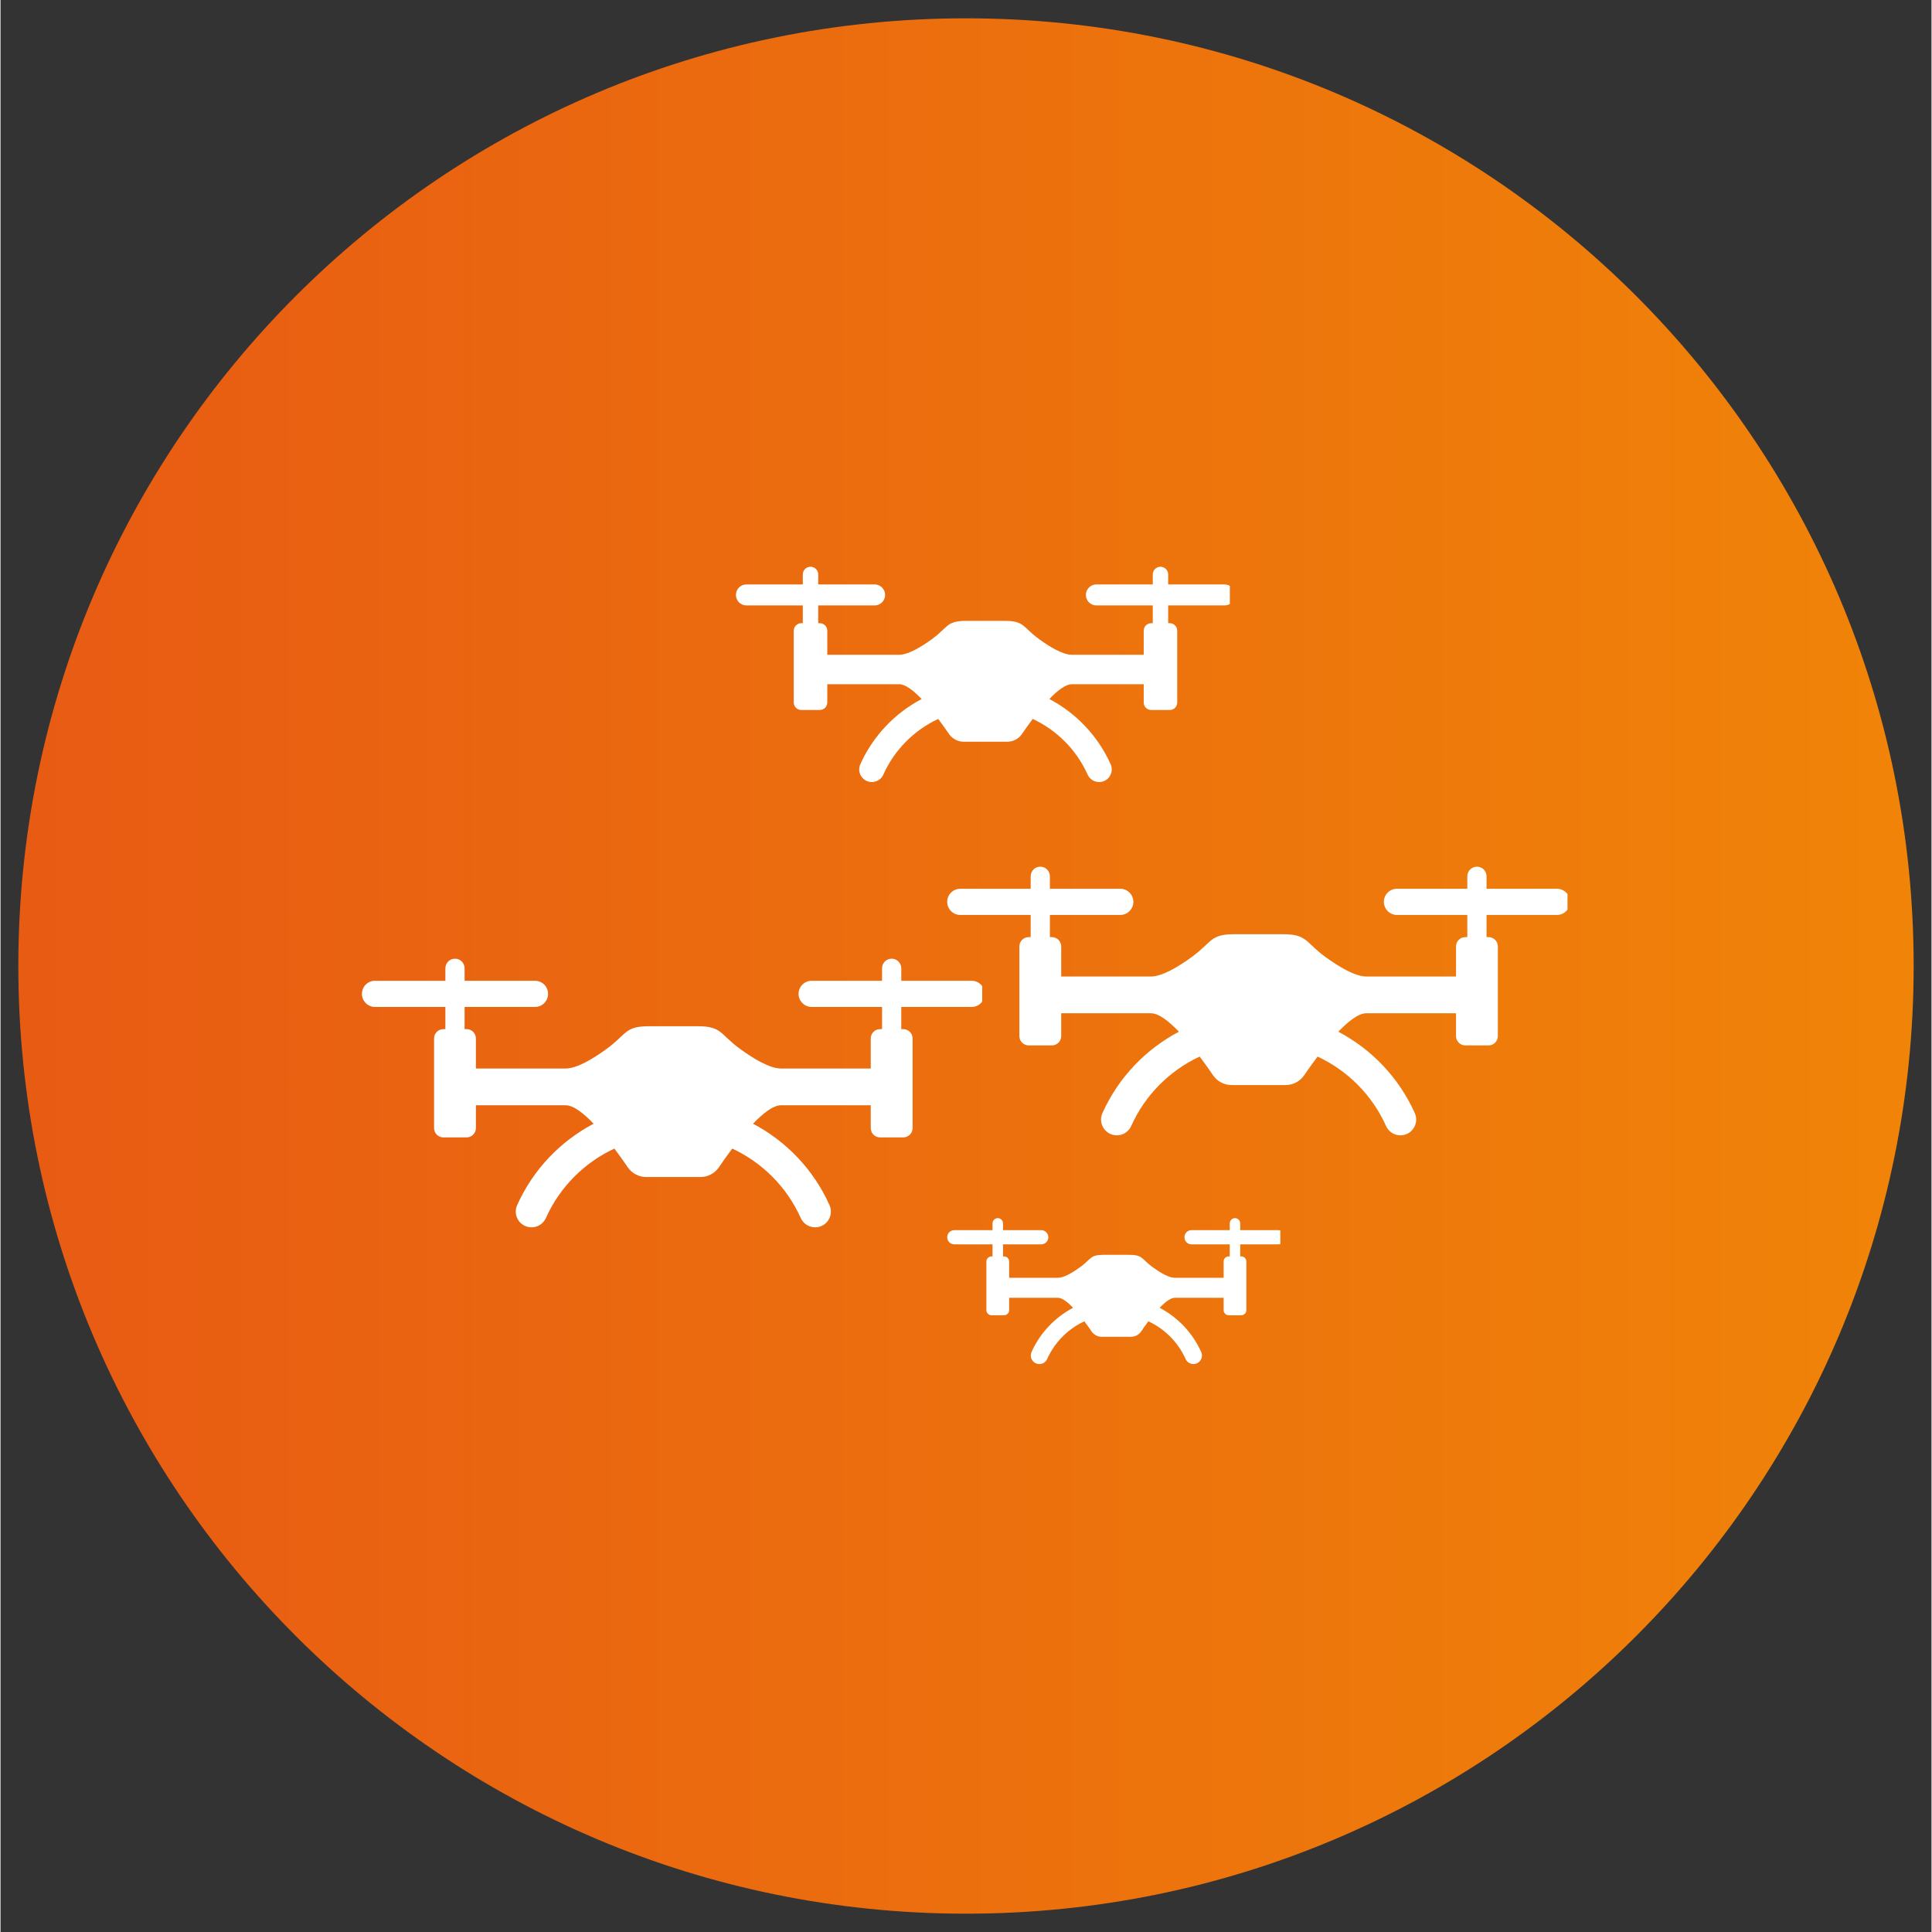
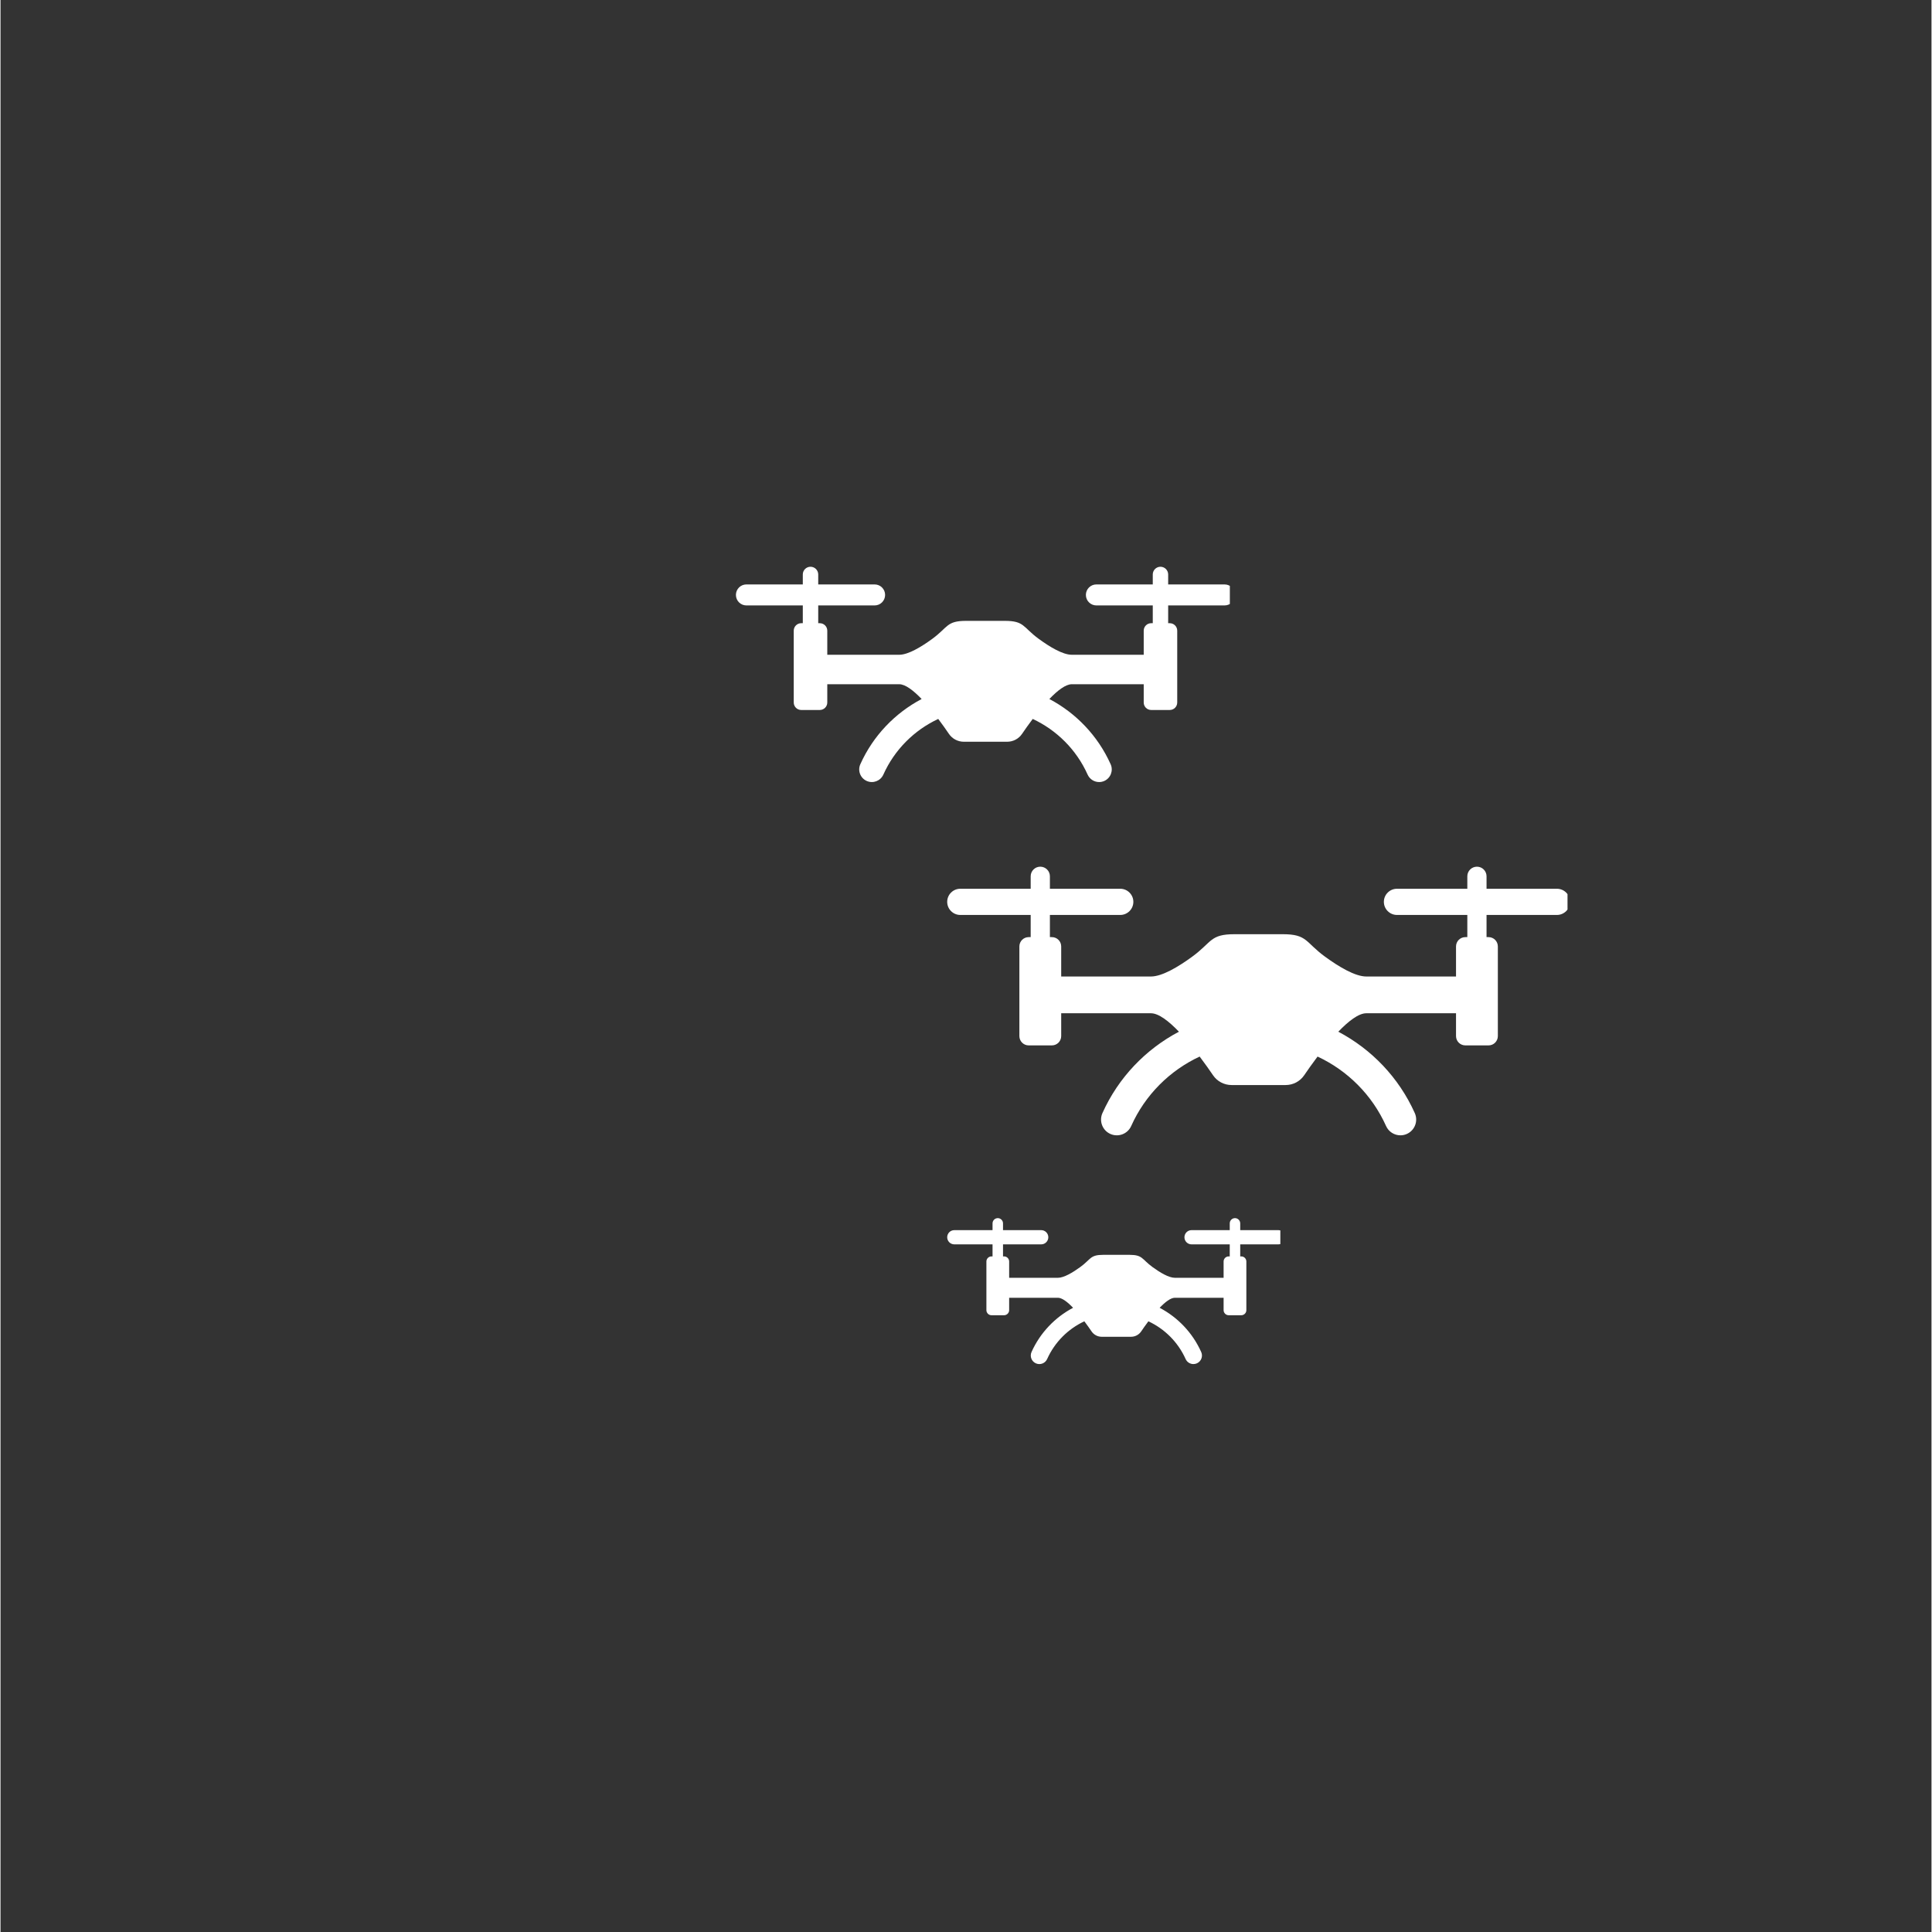
<svg xmlns="http://www.w3.org/2000/svg" width="300" zoomAndPan="magnify" viewBox="0 0 224.88 225" height="300" preserveAspectRatio="xMidYMid meet" version="1.0">
  <rect x="0" y="0" width="224.88" height="225" fill="#333333" stroke="none" />
  <defs>
    <clipPath id="a33a6d90b4">
-       <path d="M 1.074 1.133 L 221.805 1.133 L 221.805 221.867 L 1.074 221.867 Z M 1.074 1.133 " clip-rule="nonzero" />
+       <path d="M 1.074 1.133 L 221.805 1.133 L 221.805 221.867 Z M 1.074 1.133 " clip-rule="nonzero" />
    </clipPath>
    <clipPath id="6000ad7337">
      <path d="M 111.441 1.133 C 50.488 1.133 1.074 50.547 1.074 111.5 C 1.074 172.453 50.488 221.867 111.441 221.867 C 172.395 221.867 221.805 172.453 221.805 111.5 C 221.805 50.547 172.395 1.133 111.441 1.133 Z M 111.441 1.133 " clip-rule="nonzero" />
    </clipPath>
    <clipPath id="fd3ca9d333">
      <path d="M 0.074 0.133 L 220.805 0.133 L 220.805 220.867 L 0.074 220.867 Z M 0.074 0.133 " clip-rule="nonzero" />
    </clipPath>
    <clipPath id="0348bb4a86">
-       <path d="M 110.441 0.133 C 49.488 0.133 0.074 49.547 0.074 110.5 C 0.074 171.453 49.488 220.867 110.441 220.867 C 171.395 220.867 220.805 171.453 220.805 110.5 C 220.805 49.547 171.395 0.133 110.441 0.133 Z M 110.441 0.133 " clip-rule="nonzero" />
-     </clipPath>
+       </clipPath>
    <linearGradient x1="0" gradientTransform="matrix(0.862, 0, 0, 0.862, 0.074, 0.134)" y1="128" x2="256" gradientUnits="userSpaceOnUse" y2="128" id="0476bb31ce">
      <stop stop-opacity="1" stop-color="rgb(90.979%, 35.689%, 7.449%)" offset="0" />
      <stop stop-opacity="1" stop-color="rgb(91.003%, 35.814%, 7.416%)" offset="0.016" />
      <stop stop-opacity="1" stop-color="rgb(91.052%, 36.066%, 7.349%)" offset="0.031" />
      <stop stop-opacity="1" stop-color="rgb(91.101%, 36.316%, 7.281%)" offset="0.047" />
      <stop stop-opacity="1" stop-color="rgb(91.151%, 36.568%, 7.213%)" offset="0.062" />
      <stop stop-opacity="1" stop-color="rgb(91.2%, 36.819%, 7.146%)" offset="0.078" />
      <stop stop-opacity="1" stop-color="rgb(91.249%, 37.07%, 7.079%)" offset="0.094" />
      <stop stop-opacity="1" stop-color="rgb(91.298%, 37.321%, 7.011%)" offset="0.109" />
      <stop stop-opacity="1" stop-color="rgb(91.347%, 37.572%, 6.944%)" offset="0.125" />
      <stop stop-opacity="1" stop-color="rgb(91.396%, 37.823%, 6.877%)" offset="0.141" />
      <stop stop-opacity="1" stop-color="rgb(91.446%, 38.074%, 6.81%)" offset="0.156" />
      <stop stop-opacity="1" stop-color="rgb(91.495%, 38.325%, 6.741%)" offset="0.172" />
      <stop stop-opacity="1" stop-color="rgb(91.544%, 38.576%, 6.674%)" offset="0.188" />
      <stop stop-opacity="1" stop-color="rgb(91.592%, 38.828%, 6.607%)" offset="0.203" />
      <stop stop-opacity="1" stop-color="rgb(91.641%, 39.079%, 6.54%)" offset="0.219" />
      <stop stop-opacity="1" stop-color="rgb(91.69%, 39.33%, 6.473%)" offset="0.234" />
      <stop stop-opacity="1" stop-color="rgb(91.739%, 39.581%, 6.406%)" offset="0.25" />
      <stop stop-opacity="1" stop-color="rgb(91.789%, 39.832%, 6.339%)" offset="0.266" />
      <stop stop-opacity="1" stop-color="rgb(91.838%, 40.083%, 6.271%)" offset="0.281" />
      <stop stop-opacity="1" stop-color="rgb(91.887%, 40.334%, 6.203%)" offset="0.297" />
      <stop stop-opacity="1" stop-color="rgb(91.936%, 40.585%, 6.136%)" offset="0.312" />
      <stop stop-opacity="1" stop-color="rgb(91.985%, 40.836%, 6.068%)" offset="0.328" />
      <stop stop-opacity="1" stop-color="rgb(92.033%, 41.087%, 6.001%)" offset="0.344" />
      <stop stop-opacity="1" stop-color="rgb(92.084%, 41.339%, 5.934%)" offset="0.359" />
      <stop stop-opacity="1" stop-color="rgb(92.133%, 41.589%, 5.867%)" offset="0.375" />
      <stop stop-opacity="1" stop-color="rgb(92.181%, 41.841%, 5.8%)" offset="0.391" />
      <stop stop-opacity="1" stop-color="rgb(92.23%, 42.091%, 5.731%)" offset="0.406" />
      <stop stop-opacity="1" stop-color="rgb(92.279%, 42.343%, 5.664%)" offset="0.422" />
      <stop stop-opacity="1" stop-color="rgb(92.328%, 42.593%, 5.597%)" offset="0.438" />
      <stop stop-opacity="1" stop-color="rgb(92.377%, 42.845%, 5.53%)" offset="0.453" />
      <stop stop-opacity="1" stop-color="rgb(92.427%, 43.095%, 5.463%)" offset="0.469" />
      <stop stop-opacity="1" stop-color="rgb(92.476%, 43.347%, 5.396%)" offset="0.484" />
      <stop stop-opacity="1" stop-color="rgb(92.525%, 43.599%, 5.328%)" offset="0.5" />
      <stop stop-opacity="1" stop-color="rgb(92.574%, 43.849%, 5.26%)" offset="0.516" />
      <stop stop-opacity="1" stop-color="rgb(92.622%, 44.101%, 5.193%)" offset="0.531" />
      <stop stop-opacity="1" stop-color="rgb(92.671%, 44.351%, 5.125%)" offset="0.547" />
      <stop stop-opacity="1" stop-color="rgb(92.722%, 44.603%, 5.058%)" offset="0.562" />
      <stop stop-opacity="1" stop-color="rgb(92.77%, 44.853%, 4.991%)" offset="0.578" />
      <stop stop-opacity="1" stop-color="rgb(92.819%, 45.105%, 4.924%)" offset="0.594" />
      <stop stop-opacity="1" stop-color="rgb(92.868%, 45.355%, 4.857%)" offset="0.609" />
      <stop stop-opacity="1" stop-color="rgb(92.917%, 45.607%, 4.79%)" offset="0.625" />
      <stop stop-opacity="1" stop-color="rgb(92.966%, 45.859%, 4.721%)" offset="0.641" />
      <stop stop-opacity="1" stop-color="rgb(93.015%, 46.109%, 4.654%)" offset="0.656" />
      <stop stop-opacity="1" stop-color="rgb(93.065%, 46.361%, 4.587%)" offset="0.672" />
      <stop stop-opacity="1" stop-color="rgb(93.114%, 46.611%, 4.52%)" offset="0.688" />
      <stop stop-opacity="1" stop-color="rgb(93.163%, 46.863%, 4.453%)" offset="0.703" />
      <stop stop-opacity="1" stop-color="rgb(93.211%, 47.113%, 4.385%)" offset="0.719" />
      <stop stop-opacity="1" stop-color="rgb(93.26%, 47.365%, 4.318%)" offset="0.734" />
      <stop stop-opacity="1" stop-color="rgb(93.309%, 47.615%, 4.25%)" offset="0.75" />
      <stop stop-opacity="1" stop-color="rgb(93.359%, 47.867%, 4.182%)" offset="0.766" />
      <stop stop-opacity="1" stop-color="rgb(93.408%, 48.119%, 4.115%)" offset="0.781" />
      <stop stop-opacity="1" stop-color="rgb(93.457%, 48.369%, 4.048%)" offset="0.797" />
      <stop stop-opacity="1" stop-color="rgb(93.506%, 48.621%, 3.981%)" offset="0.812" />
      <stop stop-opacity="1" stop-color="rgb(93.555%, 48.871%, 3.914%)" offset="0.828" />
      <stop stop-opacity="1" stop-color="rgb(93.604%, 49.123%, 3.847%)" offset="0.844" />
      <stop stop-opacity="1" stop-color="rgb(93.652%, 49.373%, 3.78%)" offset="0.859" />
      <stop stop-opacity="1" stop-color="rgb(93.703%, 49.625%, 3.711%)" offset="0.875" />
      <stop stop-opacity="1" stop-color="rgb(93.752%, 49.875%, 3.644%)" offset="0.891" />
      <stop stop-opacity="1" stop-color="rgb(93.8%, 50.127%, 3.577%)" offset="0.906" />
      <stop stop-opacity="1" stop-color="rgb(93.849%, 50.378%, 3.51%)" offset="0.922" />
      <stop stop-opacity="1" stop-color="rgb(93.898%, 50.629%, 3.442%)" offset="0.938" />
      <stop stop-opacity="1" stop-color="rgb(93.947%, 50.88%, 3.375%)" offset="0.953" />
      <stop stop-opacity="1" stop-color="rgb(93.997%, 51.131%, 3.308%)" offset="0.969" />
      <stop stop-opacity="1" stop-color="rgb(94.046%, 51.382%, 3.239%)" offset="0.984" />
      <stop stop-opacity="1" stop-color="rgb(94.095%, 51.633%, 3.172%)" offset="1" />
    </linearGradient>
    <clipPath id="0ac5f5b88b">
      <rect x="0" width="221" y="0" height="221" />
    </clipPath>
    <clipPath id="9848d49035">
      <path d="M 84.645 65 L 142.168 65 L 142.168 90.414 L 84.645 90.414 Z M 84.645 65 " clip-rule="nonzero" />
    </clipPath>
    <clipPath id="6045dc93fa">
      <path d="M 109.25 99.93 L 181.492 99.93 L 181.492 132 L 109.25 132 Z M 109.25 99.93 " clip-rule="nonzero" />
    </clipPath>
    <clipPath id="6e6ab87345">
-       <path d="M 41.09 110.645 L 113.328 110.645 L 113.328 142 L 41.09 142 Z M 41.09 110.645 " clip-rule="nonzero" />
-     </clipPath>
+       </clipPath>
    <clipPath id="25cb710ea2">
      <path d="M 109.25 140.859 L 148.047 140.859 L 148.047 158 L 109.25 158 Z M 109.25 140.859 " clip-rule="nonzero" />
    </clipPath>
    <clipPath id="064a8949a9">
      <rect x="0" width="222" y="0" height="222" />
    </clipPath>
  </defs>
  <g transform="matrix(1, 0, 0, 1, 1, 1)">
    <g clip-path="url(#064a8949a9)">
      <g clip-path="url(#a33a6d90b4)">
        <g clip-path="url(#6000ad7337)">
          <g transform="matrix(1, 0, 0, 1, 1, 1)">
            <g clip-path="url(#0ac5f5b88b)">
              <g clip-path="url(#fd3ca9d333)">
                <g clip-path="url(#0348bb4a86)">
-                   <path fill="url(#0476bb31ce)" d="M 0.074 0.133 L 0.074 220.867 L 220.805 220.867 L 220.805 0.133 Z M 0.074 0.133 " fill-rule="nonzero" />
-                 </g>
+                   </g>
              </g>
            </g>
          </g>
        </g>
      </g>
      <g clip-path="url(#9848d49035)">
        <path fill="#ffffff" d="M 141.551 67.062 L 134.984 67.062 L 134.984 65.902 C 134.984 65.406 134.582 65.004 134.086 65.004 C 133.594 65.004 133.191 65.406 133.191 65.902 L 133.191 67.062 L 126.625 67.062 C 125.949 67.062 125.402 67.609 125.402 68.285 C 125.402 68.961 125.949 69.508 126.625 69.508 L 133.191 69.508 L 133.191 71.578 L 133.004 71.578 C 132.523 71.578 132.137 71.969 132.137 72.445 L 132.137 75.254 L 123.762 75.254 C 122.715 75.254 121.199 74.344 119.906 73.398 C 118.047 72.039 118.258 71.305 115.957 71.305 L 111.461 71.305 C 109.16 71.305 109.371 72.039 107.516 73.398 C 106.223 74.344 104.703 75.254 103.66 75.254 L 95.285 75.254 L 95.285 72.445 C 95.285 71.969 94.895 71.578 94.414 71.578 L 94.23 71.578 L 94.23 69.508 L 100.797 69.508 C 101.473 69.508 102.02 68.961 102.02 68.285 C 102.02 67.609 101.473 67.062 100.797 67.062 L 94.23 67.062 L 94.23 65.902 C 94.23 65.406 93.828 65.004 93.332 65.004 C 92.836 65.004 92.434 65.406 92.434 65.902 L 92.434 67.062 L 85.867 67.062 C 85.191 67.062 84.645 67.609 84.645 68.285 C 84.645 68.961 85.191 69.508 85.867 69.508 L 92.434 69.508 L 92.434 71.578 L 92.246 71.578 C 91.77 71.578 91.379 71.969 91.379 72.445 L 91.379 80.816 C 91.379 81.293 91.77 81.684 92.246 81.684 L 94.414 81.684 C 94.895 81.684 95.285 81.293 95.285 80.816 L 95.285 78.684 L 103.66 78.684 C 104.383 78.684 105.328 79.422 106.273 80.406 C 103.172 82.043 100.621 84.684 99.133 88.004 C 98.801 88.746 99.133 89.617 99.875 89.949 C 100.617 90.281 101.484 89.949 101.816 89.207 C 103.121 86.297 105.422 84.027 108.207 82.727 C 108.699 83.379 109.129 83.992 109.453 84.469 C 109.844 85.043 110.492 85.383 111.188 85.383 L 116.234 85.383 C 116.926 85.383 117.578 85.043 117.965 84.469 C 118.289 83.992 118.719 83.379 119.211 82.727 C 121.996 84.027 124.297 86.297 125.602 89.207 C 125.848 89.754 126.383 90.078 126.945 90.078 C 127.148 90.078 127.352 90.035 127.547 89.949 C 128.285 89.617 128.617 88.746 128.285 88.004 C 126.797 84.684 124.25 82.043 121.148 80.406 C 122.09 79.422 123.039 78.684 123.762 78.684 L 132.137 78.684 L 132.137 80.816 C 132.137 81.293 132.523 81.684 133.004 81.684 L 135.172 81.684 C 135.652 81.684 136.039 81.293 136.039 80.816 L 136.039 72.445 C 136.039 71.969 135.652 71.578 135.172 71.578 L 134.984 71.578 L 134.984 69.508 L 141.551 69.508 C 142.227 69.508 142.773 68.961 142.773 68.285 C 142.773 67.609 142.227 67.062 141.551 67.062 Z M 141.551 67.062 " fill-opacity="1" fill-rule="nonzero" />
      </g>
      <g clip-path="url(#6045dc93fa)">
        <path fill="#ffffff" d="M 180.258 102.504 L 172.062 102.504 L 172.062 101.051 C 172.062 100.434 171.562 99.934 170.945 99.934 C 170.328 99.934 169.824 100.434 169.824 101.051 L 169.824 102.504 L 161.633 102.504 C 160.789 102.504 160.105 103.188 160.105 104.027 C 160.105 104.871 160.789 105.555 161.633 105.555 L 169.824 105.555 L 169.824 108.137 L 169.594 108.137 C 168.992 108.137 168.508 108.621 168.508 109.223 L 168.508 112.723 L 158.059 112.723 C 156.754 112.723 154.863 111.59 153.246 110.41 C 150.93 108.715 151.195 107.797 148.324 107.797 L 142.715 107.797 C 139.844 107.797 140.105 108.715 137.789 110.41 C 136.176 111.59 134.281 112.723 132.977 112.723 L 122.527 112.723 L 122.527 109.223 C 122.527 108.621 122.043 108.137 121.441 108.137 L 121.211 108.137 L 121.211 105.555 L 129.402 105.555 C 130.246 105.555 130.93 104.871 130.93 104.027 C 130.93 103.188 130.246 102.504 129.402 102.504 L 121.211 102.504 L 121.211 101.051 C 121.211 100.434 120.711 99.934 120.09 99.934 C 119.473 99.934 118.973 100.434 118.973 101.051 L 118.973 102.504 L 110.777 102.504 C 109.934 102.504 109.25 103.188 109.25 104.027 C 109.25 104.871 109.934 105.555 110.777 105.555 L 118.973 105.555 L 118.973 108.137 L 118.738 108.137 C 118.141 108.137 117.656 108.621 117.656 109.223 L 117.656 119.66 C 117.656 120.262 118.141 120.746 118.738 120.746 L 121.441 120.746 C 122.043 120.746 122.527 120.262 122.527 119.66 L 122.527 117.004 L 132.977 117.004 C 133.879 117.004 135.062 117.926 136.238 119.152 C 132.367 121.195 129.188 124.488 127.328 128.633 C 126.914 129.559 127.328 130.645 128.254 131.059 C 129.18 131.473 130.266 131.059 130.68 130.133 C 132.305 126.5 135.176 123.668 138.652 122.047 C 139.266 122.859 139.805 123.629 140.207 124.219 C 140.691 124.938 141.504 125.363 142.371 125.363 L 148.668 125.363 C 149.531 125.363 150.344 124.938 150.828 124.219 C 151.23 123.629 151.77 122.859 152.383 122.047 C 155.859 123.668 158.73 126.5 160.359 130.133 C 160.664 130.816 161.332 131.219 162.035 131.219 C 162.285 131.219 162.539 131.168 162.781 131.059 C 163.707 130.645 164.121 129.559 163.707 128.633 C 161.848 124.488 158.668 121.191 154.797 119.152 C 155.977 117.926 157.156 117.004 158.059 117.004 L 168.508 117.004 L 168.508 119.66 C 168.508 120.262 168.992 120.746 169.594 120.746 L 172.297 120.746 C 172.895 120.746 173.379 120.262 173.379 119.66 L 173.379 109.223 C 173.379 108.621 172.895 108.137 172.297 108.137 L 172.062 108.137 L 172.062 105.555 L 180.258 105.555 C 181.102 105.555 181.785 104.871 181.785 104.027 C 181.785 103.188 181.102 102.504 180.258 102.504 Z M 180.258 102.504 " fill-opacity="1" fill-rule="nonzero" />
      </g>
      <g clip-path="url(#6e6ab87345)">
        <path fill="#ffffff" d="M 112.094 113.219 L 103.902 113.219 L 103.902 111.766 C 103.902 111.148 103.398 110.648 102.781 110.648 C 102.164 110.648 101.664 111.148 101.664 111.766 L 101.664 113.219 L 93.469 113.219 C 92.625 113.219 91.941 113.902 91.941 114.742 C 91.941 115.586 92.625 116.27 93.469 116.27 L 101.664 116.27 L 101.664 118.852 L 101.43 118.852 C 100.832 118.852 100.348 119.336 100.348 119.938 L 100.348 123.438 L 89.895 123.438 C 88.59 123.438 86.699 122.305 85.086 121.125 C 82.766 119.43 83.031 118.512 80.16 118.512 L 74.551 118.512 C 71.68 118.512 71.941 119.43 69.625 121.125 C 68.012 122.305 66.121 123.438 64.812 123.438 L 54.363 123.438 L 54.363 119.938 C 54.363 119.336 53.879 118.852 53.281 118.852 L 53.047 118.852 L 53.047 116.27 L 61.242 116.27 C 62.086 116.27 62.766 115.586 62.766 114.742 C 62.766 113.902 62.086 113.219 61.242 113.219 L 53.047 113.219 L 53.047 111.766 C 53.047 111.148 52.547 110.648 51.93 110.648 C 51.309 110.648 50.809 111.148 50.809 111.766 L 50.809 113.219 L 42.613 113.219 C 41.773 113.219 41.09 113.902 41.09 114.742 C 41.09 115.586 41.773 116.27 42.613 116.27 L 50.809 116.27 L 50.809 118.852 L 50.574 118.852 C 49.977 118.852 49.492 119.336 49.492 119.938 L 49.492 130.375 C 49.492 130.977 49.977 131.461 50.574 131.461 L 53.281 131.461 C 53.879 131.461 54.363 130.977 54.363 130.375 L 54.363 127.719 L 64.812 127.719 C 65.715 127.719 66.898 128.641 68.074 129.867 C 64.203 131.91 61.023 135.203 59.168 139.348 C 58.754 140.273 59.164 141.359 60.09 141.773 C 61.016 142.188 62.102 141.773 62.516 140.848 C 64.145 137.215 67.012 134.383 70.492 132.762 C 71.102 133.574 71.641 134.344 72.043 134.934 C 72.531 135.652 73.34 136.078 74.207 136.078 L 80.504 136.078 C 81.371 136.078 82.18 135.652 82.668 134.934 C 83.066 134.344 83.605 133.574 84.219 132.762 C 87.695 134.383 90.566 137.215 92.195 140.848 C 92.5 141.531 93.168 141.934 93.871 141.934 C 94.121 141.934 94.375 141.883 94.621 141.773 C 95.543 141.359 95.957 140.273 95.543 139.348 C 93.684 135.203 90.504 131.906 86.637 129.867 C 87.812 128.641 88.992 127.719 89.895 127.719 L 100.348 127.719 L 100.348 130.375 C 100.348 130.977 100.832 131.461 101.43 131.461 L 104.133 131.461 C 104.73 131.461 105.219 130.977 105.219 130.375 L 105.219 119.938 C 105.219 119.336 104.73 118.852 104.133 118.852 L 103.902 118.852 L 103.902 116.27 L 112.094 116.27 C 112.938 116.27 113.621 115.586 113.621 114.742 C 113.621 113.902 112.938 113.219 112.094 113.219 Z M 112.094 113.219 " fill-opacity="1" fill-rule="nonzero" />
      </g>
      <g clip-path="url(#25cb710ea2)">
        <path fill="#ffffff" d="M 147.824 142.262 L 143.375 142.262 L 143.375 141.473 C 143.375 141.137 143.102 140.863 142.766 140.863 C 142.43 140.863 142.156 141.137 142.156 141.473 L 142.156 142.262 L 137.707 142.262 C 137.25 142.262 136.879 142.633 136.879 143.09 C 136.879 143.547 137.25 143.918 137.707 143.918 L 142.156 143.918 L 142.156 145.32 L 142.031 145.32 C 141.707 145.32 141.441 145.586 141.441 145.91 L 141.441 147.812 L 135.766 147.812 C 135.055 147.812 134.027 147.195 133.152 146.555 C 131.895 145.637 132.035 145.137 130.477 145.137 L 127.43 145.137 C 125.871 145.137 126.012 145.637 124.754 146.555 C 123.875 147.195 122.848 147.812 122.141 147.812 L 116.465 147.812 L 116.465 145.91 C 116.465 145.586 116.199 145.32 115.875 145.32 L 115.75 145.32 L 115.75 143.918 L 120.199 143.918 C 120.656 143.918 121.027 143.547 121.027 143.09 C 121.027 142.633 120.656 142.262 120.199 142.262 L 115.75 142.262 L 115.75 141.473 C 115.75 141.137 115.477 140.863 115.141 140.863 C 114.805 140.863 114.531 141.137 114.531 141.473 L 114.531 142.262 L 110.082 142.262 C 109.621 142.262 109.25 142.633 109.25 143.09 C 109.25 143.547 109.621 143.918 110.082 143.918 L 114.531 143.918 L 114.531 145.32 L 114.406 145.32 C 114.082 145.32 113.816 145.586 113.816 145.91 L 113.816 151.582 C 113.816 151.906 114.082 152.172 114.406 152.172 L 115.875 152.172 C 116.199 152.172 116.465 151.906 116.465 151.582 L 116.465 150.137 L 122.141 150.137 C 122.629 150.137 123.273 150.637 123.91 151.305 C 121.809 152.414 120.082 154.203 119.07 156.457 C 118.848 156.957 119.07 157.547 119.574 157.773 C 120.078 158 120.668 157.773 120.891 157.27 C 121.777 155.297 123.336 153.758 125.223 152.879 C 125.555 153.32 125.848 153.738 126.066 154.059 C 126.332 154.449 126.773 154.68 127.242 154.68 L 130.664 154.68 C 131.133 154.68 131.574 154.449 131.84 154.059 C 132.055 153.738 132.348 153.32 132.68 152.879 C 134.57 153.758 136.129 155.297 137.016 157.27 C 137.18 157.641 137.543 157.859 137.926 157.859 C 138.059 157.859 138.199 157.832 138.332 157.773 C 138.832 157.547 139.059 156.957 138.832 156.457 C 137.824 154.203 136.098 152.414 133.992 151.305 C 134.633 150.637 135.273 150.137 135.766 150.137 L 141.441 150.137 L 141.441 151.582 C 141.441 151.906 141.707 152.172 142.031 152.172 L 143.5 152.172 C 143.824 152.172 144.09 151.906 144.09 151.582 L 144.09 145.91 C 144.09 145.586 143.824 145.32 143.5 145.32 L 143.375 145.32 L 143.375 143.918 L 147.824 143.918 C 148.281 143.918 148.652 143.547 148.652 143.09 C 148.652 142.633 148.281 142.262 147.824 142.262 Z M 147.824 142.262 " fill-opacity="1" fill-rule="nonzero" />
      </g>
    </g>
  </g>
</svg>